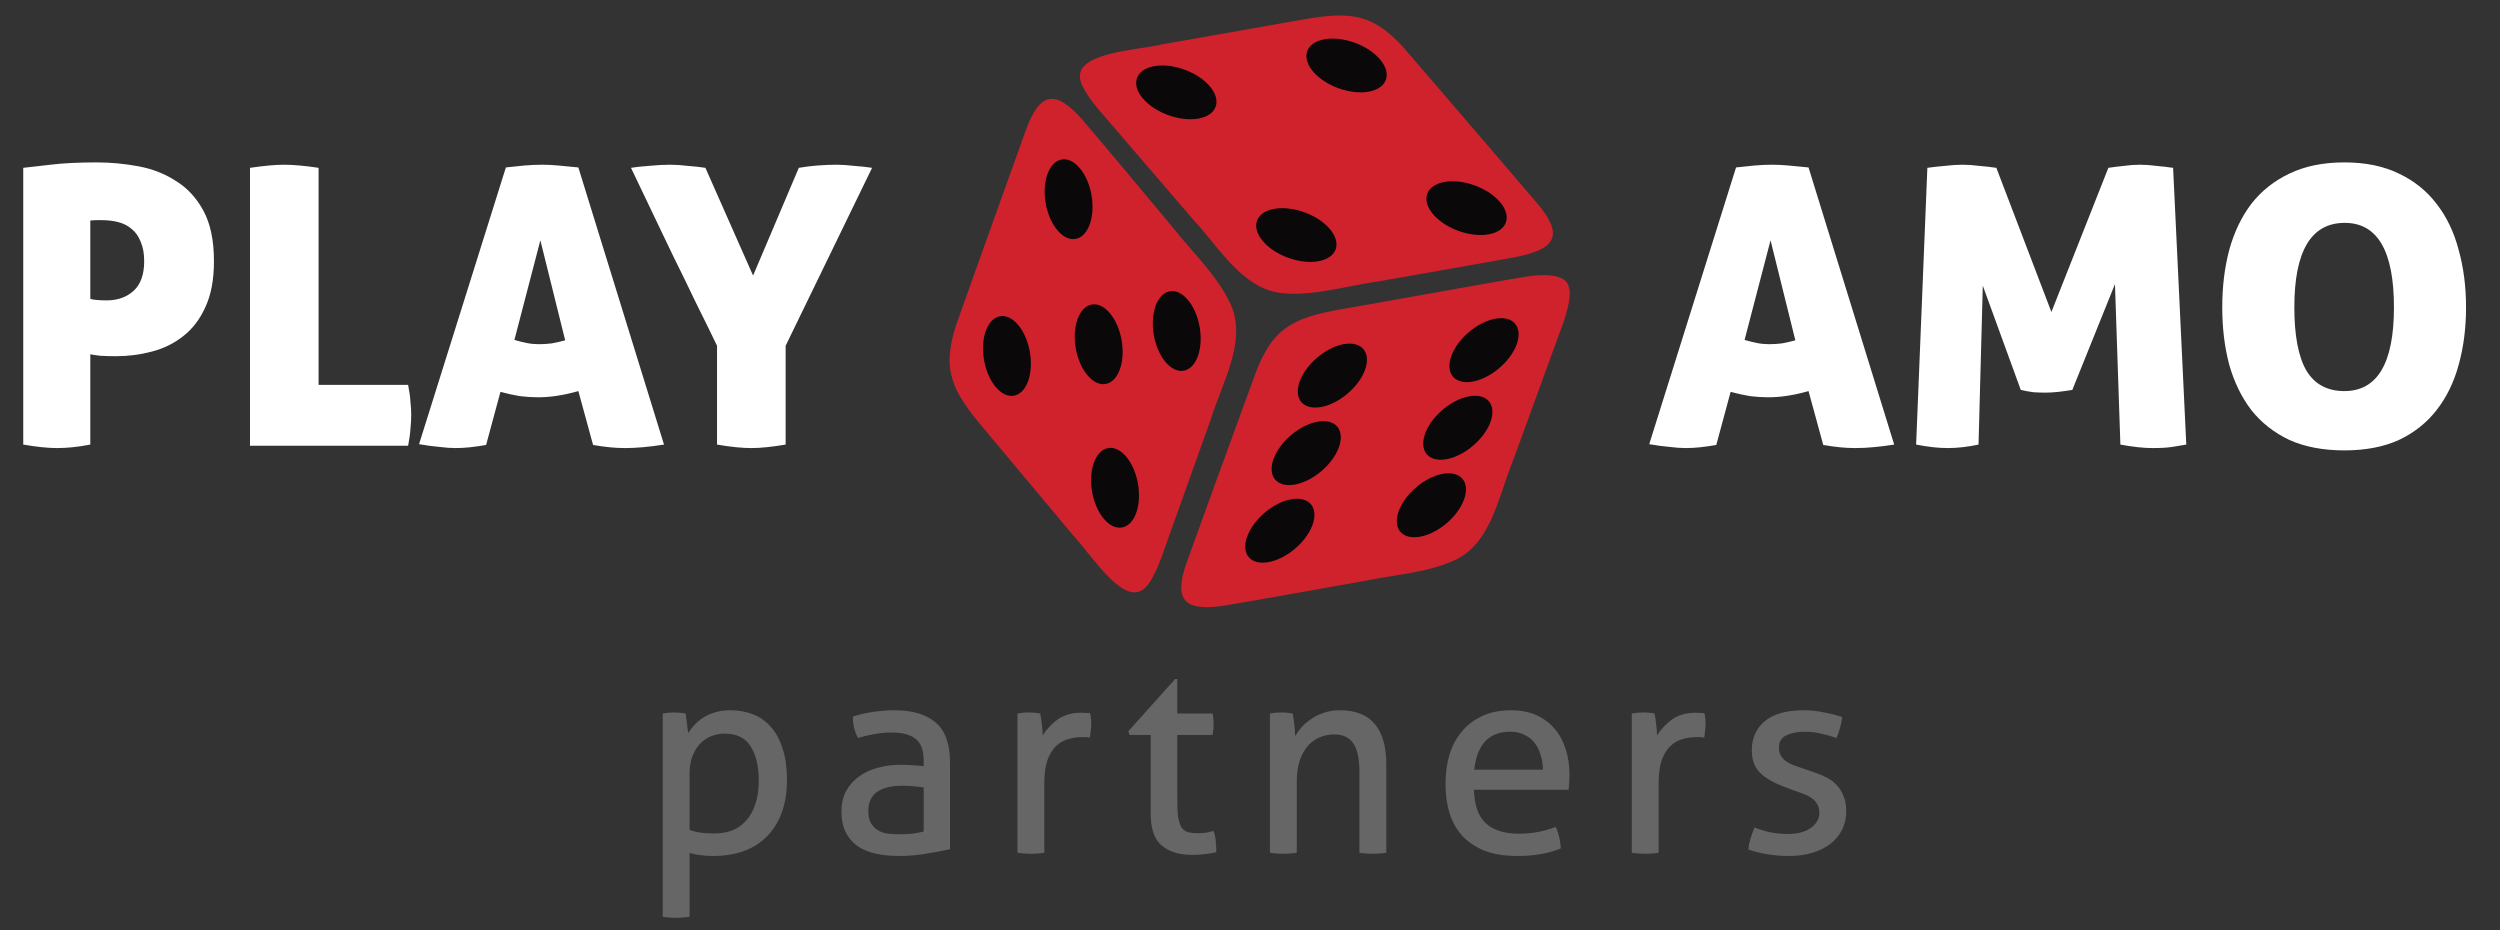
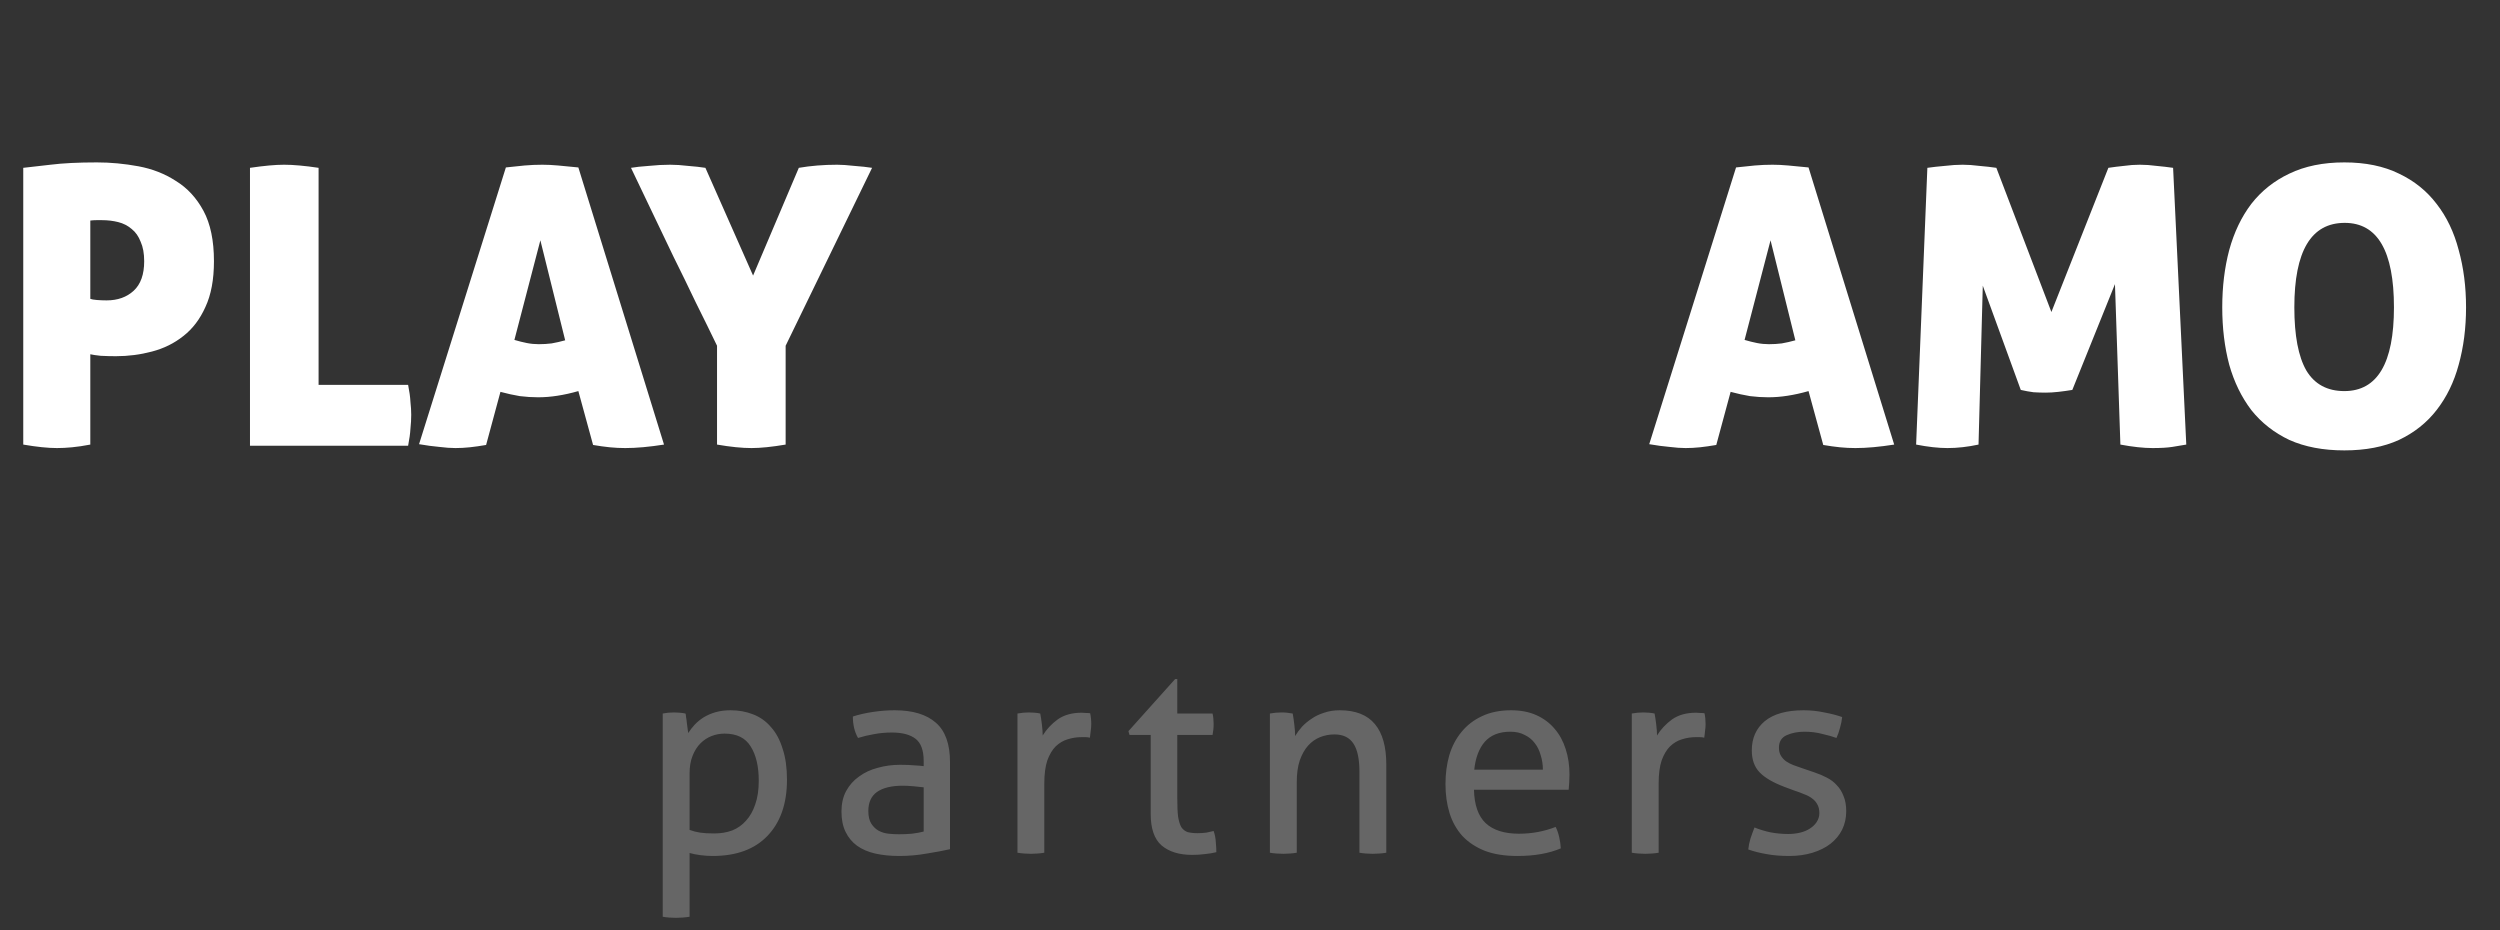
<svg xmlns="http://www.w3.org/2000/svg" width="129" height="48" viewBox="0 0 129 48" fill="none">
  <rect x="0" y="0" width="129" height="48" fill="#333333" stroke="none" />
  <path d="M4.66 15.42C4.727 15.447 4.84 15.467 5 15.48C5.16 15.493 5.327 15.5 5.5 15.5C6.073 15.5 6.54 15.333 6.9 15C7.26 14.667 7.44 14.16 7.44 13.48C7.44 13.08 7.38 12.747 7.26 12.48C7.153 12.2 7 11.98 6.8 11.82C6.6 11.647 6.367 11.527 6.1 11.46C5.833 11.393 5.553 11.36 5.26 11.36C5.18 11.36 5.087 11.36 4.98 11.36C4.873 11.36 4.767 11.367 4.66 11.38V15.42ZM1.2 8.66C1.507 8.62 1.973 8.567 2.6 8.5C3.24 8.42 4.04 8.38 5 8.38C5.707 8.38 6.42 8.447 7.14 8.58C7.86 8.713 8.507 8.967 9.08 9.34C9.667 9.7 10.14 10.213 10.5 10.88C10.86 11.547 11.04 12.413 11.04 13.48C11.04 14.427 10.893 15.213 10.6 15.84C10.32 16.467 9.94 16.967 9.46 17.34C8.993 17.713 8.453 17.98 7.84 18.14C7.24 18.3 6.62 18.38 5.98 18.38C5.727 18.38 5.467 18.373 5.2 18.36C4.947 18.333 4.767 18.307 4.66 18.28V22.94C4.313 23.007 4 23.053 3.72 23.08C3.44 23.107 3.18 23.12 2.94 23.12C2.473 23.12 1.893 23.06 1.2 22.94V8.66ZM12.899 8.66C13.259 8.607 13.586 8.567 13.879 8.54C14.173 8.513 14.433 8.5 14.659 8.5C14.899 8.5 15.166 8.513 15.459 8.54C15.766 8.567 16.093 8.607 16.439 8.66V19.86H21.059C21.126 20.193 21.166 20.487 21.179 20.74C21.206 20.98 21.219 21.2 21.219 21.4C21.219 21.627 21.206 21.867 21.179 22.12C21.166 22.36 21.126 22.653 21.059 23H12.899V8.66ZM25.083 22.96C24.777 23.013 24.497 23.053 24.243 23.08C23.99 23.107 23.743 23.12 23.503 23.12C23.263 23.12 22.983 23.1 22.663 23.06C22.357 23.033 22.01 22.987 21.623 22.92L26.103 8.64C26.45 8.6 26.77 8.567 27.063 8.54C27.37 8.513 27.677 8.5 27.983 8.5C28.237 8.5 28.51 8.513 28.803 8.54C29.11 8.567 29.457 8.6 29.843 8.64L34.263 22.94C33.503 23.06 32.837 23.12 32.263 23.12C31.997 23.12 31.73 23.107 31.463 23.08C31.197 23.053 30.91 23.013 30.603 22.96L29.843 20.18C29.47 20.287 29.11 20.367 28.763 20.42C28.43 20.473 28.097 20.5 27.763 20.5C27.457 20.5 27.143 20.48 26.823 20.44C26.503 20.387 26.17 20.313 25.823 20.22L25.083 22.96ZM27.883 12.4L26.543 17.54C26.77 17.607 26.983 17.66 27.183 17.7C27.383 17.74 27.59 17.76 27.803 17.76C28.03 17.76 28.25 17.747 28.463 17.72C28.69 17.68 28.923 17.627 29.163 17.56L27.883 12.4ZM41.219 8.66C41.525 8.607 41.845 8.567 42.179 8.54C42.512 8.513 42.852 8.5 43.199 8.5C43.425 8.5 43.719 8.52 44.079 8.56C44.439 8.587 44.745 8.62 44.999 8.66L40.539 17.84V22.94C39.832 23.06 39.245 23.12 38.779 23.12C38.285 23.12 37.692 23.06 36.999 22.94V17.84C36.652 17.12 36.285 16.373 35.899 15.6C35.525 14.813 35.145 14.033 34.759 13.26C34.385 12.473 34.012 11.693 33.639 10.92C33.265 10.133 32.905 9.38 32.559 8.66C32.785 8.62 33.092 8.587 33.479 8.56C33.865 8.52 34.232 8.5 34.579 8.5C34.859 8.5 35.165 8.52 35.499 8.56C35.845 8.587 36.145 8.62 36.399 8.66L38.859 14.22L41.219 8.66Z" fill="white" />
  <g clip-path="url(#clip0_402_8808)">
-     <path d="M58.932 30.449C59.404 30.207 59.88 28.956 60.122 28.223C60.831 26.234 61.727 23.737 62.466 21.668C63.062 19.737 64.323 17.663 63.536 15.781C62.895 14.296 61.52 13.022 60.449 11.654C58.944 9.868 57.295 7.859 55.832 6.156C54.497 4.658 53.674 4.678 52.933 6.723C52.152 8.868 51.214 11.524 50.405 13.773C50.053 14.758 49.77 15.539 49.462 16.416C49.056 17.516 48.844 18.598 49.134 19.518C49.413 20.551 50.288 21.548 51.054 22.46C51.785 23.332 52.704 24.434 53.495 25.379C54.139 26.149 54.752 26.884 55.368 27.617C56.233 28.526 57.853 31.128 58.92 30.459L58.933 30.45L58.932 30.449Z" fill="#CF222D" />
    <path d="M80.945 14.796C81.153 15.276 80.739 16.505 80.463 17.206C79.747 19.168 78.844 21.653 78.098 23.7C77.333 25.545 76.984 27.921 75.185 28.844C73.761 29.557 71.901 29.655 70.225 30.007C67.924 30.408 65.37 30.885 63.154 31.253C61.202 31.541 60.503 31.063 61.235 29.017C61.991 26.901 62.953 24.294 63.755 22.078C64.114 21.094 64.398 20.306 64.722 19.432C65.108 18.339 65.631 17.384 66.438 16.869C67.313 16.262 68.62 16.062 69.788 15.855C70.895 15.661 72.282 15.412 73.478 15.2C75.153 14.906 77.162 14.537 78.701 14.281C79.606 14.124 80.796 14.127 80.944 14.78L80.949 14.794L80.945 14.796Z" fill="#CF222D" />
    <path d="M55.725 3.955C55.698 4.476 56.524 5.485 57.029 6.044C58.395 7.633 60.121 9.649 61.547 11.308C62.919 12.774 64.089 14.877 66.107 15.122C67.717 15.3 69.513 14.748 71.24 14.499C73.535 14.086 76.096 13.659 78.298 13.245C80.237 12.845 80.733 12.16 79.321 10.494C77.862 8.772 76.037 6.665 74.5 4.867C73.814 4.07 73.269 3.43 72.656 2.722C71.906 1.83 71.075 1.118 70.136 0.915C69.098 0.647 67.795 0.908 66.62 1.116C65.508 1.314 64.113 1.556 62.911 1.769C61.904 1.947 60.941 2.116 59.979 2.286C58.76 2.582 55.69 2.69 55.727 3.94V3.955H55.725Z" fill="#CF222D" />
    <path d="M65.161 12.439C64.531 11.692 64.795 10.949 65.75 10.777C66.704 10.606 67.989 11.071 68.621 11.818C69.251 12.564 68.986 13.307 68.032 13.48C67.077 13.651 65.792 13.185 65.161 12.439Z" fill="#0A0808" />
    <path d="M73.945 11.051C73.315 10.304 73.579 9.561 74.534 9.389C75.488 9.218 76.773 9.683 77.404 10.43C78.034 11.176 77.77 11.919 76.816 12.092C75.861 12.263 74.576 11.797 73.945 11.051Z" fill="#0A0808" />
-     <path d="M58.969 5.077C58.339 4.331 58.603 3.587 59.558 3.415C60.512 3.244 61.797 3.709 62.429 4.456C63.058 5.202 62.794 5.945 61.84 6.118C60.885 6.289 59.6 5.824 58.969 5.077Z" fill="#0A0808" />
+     <path d="M58.969 5.077C58.339 4.331 58.603 3.587 59.558 3.415C60.512 3.244 61.797 3.709 62.429 4.456C63.058 5.202 62.794 5.945 61.84 6.118Z" fill="#0A0808" />
    <path d="M67.752 3.689C67.123 2.943 67.387 2.199 68.341 2.027C69.296 1.856 70.581 2.321 71.212 3.068C71.842 3.814 71.578 4.557 70.623 4.73C69.669 4.901 68.384 4.436 67.752 3.689Z" fill="#0A0808" />
    <path d="M56.958 26.772C56.355 26.058 56.125 24.761 56.445 23.876C56.765 22.99 57.511 22.852 58.114 23.567C58.717 24.282 58.947 25.578 58.629 26.464C58.31 27.349 57.562 27.486 56.96 26.772H56.958Z" fill="#0A0808" />
    <path d="M51.38 19.971C50.777 19.257 50.547 17.96 50.867 17.075C51.187 16.189 51.933 16.051 52.536 16.767C53.139 17.481 53.369 18.778 53.051 19.663C52.732 20.548 51.984 20.686 51.382 19.971H51.38Z" fill="#0A0808" />
-     <path d="M60.142 18.682C59.539 17.968 59.309 16.671 59.629 15.786C59.949 14.9 60.695 14.762 61.298 15.478C61.9 16.192 62.13 17.489 61.812 18.374C61.494 19.259 60.746 19.396 60.143 18.682H60.142Z" fill="#0A0808" />
    <path d="M54.562 11.881C53.959 11.167 53.729 9.87 54.048 8.985C54.368 8.1 55.115 7.961 55.718 8.677C56.32 9.391 56.55 10.688 56.232 11.573C55.914 12.459 55.166 12.596 54.563 11.881H54.562Z" fill="#0A0808" />
    <path d="M56.114 19.366C55.512 18.651 55.281 17.355 55.601 16.469C55.921 15.584 56.668 15.445 57.27 16.161C57.873 16.876 58.103 18.172 57.785 19.058C57.467 19.943 56.718 20.08 56.116 19.366H56.114Z" fill="#0A0808" />
    <path d="M68.164 21.002C67.233 21.17 66.741 20.579 67.064 19.684C67.387 18.788 68.405 17.927 69.336 17.759C70.267 17.591 70.759 18.182 70.438 19.078C70.115 19.973 69.097 20.835 68.166 21.002H68.164Z" fill="#0A0808" />
    <path d="M75.989 19.69C75.058 19.857 74.565 19.267 74.888 18.371C75.212 17.476 76.229 16.614 77.16 16.446C78.091 16.279 78.584 16.87 78.262 17.765C77.94 18.66 76.921 19.522 75.99 19.69H75.989Z" fill="#0A0808" />
    <path d="M66.815 25.002C65.884 25.17 65.391 24.579 65.715 23.684C66.038 22.788 67.055 21.927 67.986 21.759C68.917 21.591 69.41 22.182 69.088 23.078C68.765 23.973 67.748 24.835 66.817 25.002H66.815Z" fill="#0A0808" />
    <path d="M74.637 23.694C73.706 23.861 73.213 23.27 73.537 22.375C73.86 21.48 74.877 20.618 75.808 20.45C76.74 20.283 77.232 20.873 76.91 21.769C76.589 22.664 75.57 23.526 74.639 23.694H74.637Z" fill="#0A0808" />
    <path d="M65.454 29.006C64.522 29.174 64.03 28.583 64.353 27.688C64.677 26.792 65.694 25.93 66.625 25.763C67.556 25.595 68.049 26.186 67.727 27.081C67.403 27.977 66.386 28.839 65.455 29.006H65.454Z" fill="#0A0808" />
    <path d="M73.274 27.694C72.343 27.861 71.85 27.27 72.174 26.375C72.497 25.48 73.514 24.618 74.445 24.45C75.376 24.283 75.869 24.873 75.547 25.769C75.225 26.664 74.207 27.526 73.275 27.694H73.274Z" fill="#0A0808" />
  </g>
  <path d="M88.56 22.96C88.253 23.013 87.973 23.053 87.72 23.08C87.467 23.107 87.22 23.12 86.98 23.12C86.74 23.12 86.46 23.1 86.14 23.06C85.833 23.033 85.487 22.987 85.1 22.92L89.58 8.64C89.927 8.6 90.247 8.567 90.54 8.54C90.847 8.513 91.153 8.5 91.46 8.5C91.713 8.5 91.987 8.513 92.28 8.54C92.587 8.567 92.933 8.6 93.32 8.64L97.74 22.94C96.98 23.06 96.313 23.12 95.74 23.12C95.473 23.12 95.207 23.107 94.94 23.08C94.673 23.053 94.387 23.013 94.08 22.96L93.32 20.18C92.947 20.287 92.587 20.367 92.24 20.42C91.907 20.473 91.573 20.5 91.24 20.5C90.933 20.5 90.62 20.48 90.3 20.44C89.98 20.387 89.647 20.313 89.3 20.22L88.56 22.96ZM91.36 12.4L90.02 17.54C90.247 17.607 90.46 17.66 90.66 17.7C90.86 17.74 91.067 17.76 91.28 17.76C91.507 17.76 91.727 17.747 91.94 17.72C92.167 17.68 92.4 17.627 92.64 17.56L91.36 12.4ZM99.452 8.66C99.732 8.62 100.032 8.587 100.352 8.56C100.685 8.52 100.992 8.5 101.272 8.5C101.539 8.5 101.825 8.52 102.132 8.56C102.452 8.587 102.745 8.62 103.012 8.66L105.852 16.1L108.792 8.66C109.059 8.62 109.325 8.587 109.592 8.56C109.872 8.52 110.145 8.5 110.412 8.5C110.692 8.5 110.979 8.52 111.272 8.56C111.565 8.587 111.852 8.62 112.132 8.66L112.812 22.94C112.599 22.98 112.359 23.02 112.092 23.06C111.839 23.1 111.499 23.12 111.072 23.12C110.605 23.12 110.052 23.06 109.412 22.94L109.132 14.66L106.932 20.12C106.692 20.16 106.452 20.193 106.212 20.22C105.972 20.247 105.752 20.26 105.552 20.26C105.352 20.26 105.145 20.253 104.932 20.24C104.719 20.213 104.499 20.173 104.272 20.12L102.312 14.74L102.092 22.94C101.532 23.06 100.999 23.12 100.492 23.12C100.025 23.12 99.485 23.06 98.872 22.94L99.452 8.66ZM114.668 15.86C114.668 14.793 114.788 13.807 115.028 12.9C115.281 11.98 115.661 11.187 116.168 10.52C116.688 9.853 117.341 9.333 118.128 8.96C118.928 8.573 119.874 8.38 120.968 8.38C122.061 8.38 123.001 8.573 123.788 8.96C124.574 9.333 125.221 9.853 125.728 10.52C126.248 11.187 126.628 11.98 126.868 12.9C127.121 13.807 127.248 14.793 127.248 15.86C127.248 16.927 127.121 17.913 126.868 18.82C126.628 19.713 126.248 20.493 125.728 21.16C125.221 21.813 124.574 22.327 123.788 22.7C123.001 23.06 122.061 23.24 120.968 23.24C119.874 23.24 118.928 23.06 118.128 22.7C117.341 22.327 116.688 21.813 116.168 21.16C115.661 20.493 115.281 19.713 115.028 18.82C114.788 17.913 114.668 16.927 114.668 15.86ZM123.528 15.86C123.528 12.953 122.681 11.5 120.988 11.5C119.254 11.5 118.388 12.953 118.388 15.86C118.388 17.313 118.594 18.4 119.008 19.12C119.434 19.827 120.088 20.18 120.968 20.18C122.674 20.18 123.528 18.74 123.528 15.86Z" fill="white" />
  <path opacity="0.25" d="M34.196 36.818C34.29 36.799 34.383 36.785 34.476 36.776C34.579 36.767 34.682 36.762 34.784 36.762C34.878 36.762 34.976 36.767 35.078 36.776C35.181 36.785 35.279 36.799 35.372 36.818C35.382 36.837 35.391 36.897 35.4 37C35.419 37.093 35.433 37.196 35.442 37.308C35.461 37.42 35.475 37.527 35.484 37.63C35.503 37.733 35.512 37.798 35.512 37.826C35.606 37.677 35.718 37.532 35.848 37.392C35.979 37.252 36.133 37.126 36.31 37.014C36.497 36.902 36.702 36.813 36.926 36.748C37.16 36.683 37.416 36.65 37.696 36.65C38.116 36.65 38.504 36.72 38.858 36.86C39.222 37 39.53 37.219 39.782 37.518C40.044 37.807 40.244 38.181 40.384 38.638C40.534 39.086 40.608 39.618 40.608 40.234C40.608 41.466 40.272 42.432 39.6 43.132C38.938 43.823 37.995 44.168 36.772 44.168C36.567 44.168 36.357 44.154 36.142 44.126C35.928 44.098 35.741 44.061 35.582 44.014V47.304C35.47 47.323 35.349 47.337 35.218 47.346C35.097 47.355 34.985 47.36 34.882 47.36C34.78 47.36 34.663 47.355 34.532 47.346C34.411 47.337 34.299 47.323 34.196 47.304V36.818ZM35.582 42.824C35.76 42.889 35.942 42.936 36.128 42.964C36.315 42.992 36.558 43.006 36.856 43.006C37.192 43.006 37.5 42.955 37.78 42.852C38.06 42.74 38.298 42.572 38.494 42.348C38.7 42.124 38.858 41.844 38.97 41.508C39.092 41.163 39.152 40.757 39.152 40.29C39.152 39.543 39.012 38.951 38.732 38.512C38.462 38.073 38.014 37.854 37.388 37.854C37.155 37.854 36.931 37.896 36.716 37.98C36.502 38.064 36.31 38.19 36.142 38.358C35.974 38.526 35.839 38.741 35.736 39.002C35.634 39.254 35.582 39.557 35.582 39.912V42.824ZM47.662 40.626C47.522 40.607 47.345 40.589 47.13 40.57C46.915 40.551 46.733 40.542 46.584 40.542C46.005 40.542 45.562 40.649 45.254 40.864C44.955 41.079 44.806 41.405 44.806 41.844C44.806 42.124 44.857 42.343 44.96 42.502C45.063 42.661 45.189 42.782 45.338 42.866C45.497 42.95 45.669 43.001 45.856 43.02C46.043 43.039 46.22 43.048 46.388 43.048C46.603 43.048 46.822 43.039 47.046 43.02C47.279 42.992 47.485 42.955 47.662 42.908V40.626ZM47.662 39.268C47.662 38.717 47.522 38.335 47.242 38.12C46.962 37.905 46.556 37.798 46.024 37.798C45.697 37.798 45.389 37.826 45.1 37.882C44.82 37.929 44.545 37.994 44.274 38.078C44.097 37.77 44.008 37.401 44.008 36.972C44.325 36.869 44.675 36.79 45.058 36.734C45.441 36.678 45.809 36.65 46.164 36.65C47.097 36.65 47.807 36.865 48.292 37.294C48.777 37.714 49.02 38.391 49.02 39.324V43.818C48.693 43.893 48.297 43.967 47.83 44.042C47.363 44.126 46.887 44.168 46.402 44.168C45.945 44.168 45.529 44.126 45.156 44.042C44.792 43.958 44.479 43.823 44.218 43.636C43.966 43.449 43.77 43.211 43.63 42.922C43.49 42.633 43.42 42.283 43.42 41.872C43.42 41.471 43.499 41.121 43.658 40.822C43.826 40.514 44.05 40.262 44.33 40.066C44.61 39.861 44.932 39.711 45.296 39.618C45.66 39.515 46.043 39.464 46.444 39.464C46.743 39.464 46.985 39.473 47.172 39.492C47.368 39.501 47.531 39.515 47.662 39.534V39.268ZM52.501 36.818C52.603 36.799 52.701 36.785 52.794 36.776C52.888 36.767 52.986 36.762 53.089 36.762C53.191 36.762 53.294 36.767 53.397 36.776C53.499 36.785 53.593 36.799 53.676 36.818C53.705 36.958 53.733 37.145 53.761 37.378C53.788 37.602 53.803 37.793 53.803 37.952C53.998 37.635 54.255 37.359 54.572 37.126C54.899 36.893 55.315 36.776 55.819 36.776C55.893 36.776 55.968 36.781 56.042 36.79C56.127 36.79 56.197 36.795 56.252 36.804C56.271 36.888 56.285 36.977 56.294 37.07C56.304 37.163 56.309 37.261 56.309 37.364C56.309 37.476 56.299 37.593 56.281 37.714C56.271 37.835 56.257 37.952 56.239 38.064C56.164 38.045 56.084 38.036 56.001 38.036C55.926 38.036 55.865 38.036 55.819 38.036C55.566 38.036 55.324 38.073 55.09 38.148C54.867 38.213 54.661 38.335 54.474 38.512C54.297 38.689 54.153 38.932 54.041 39.24C53.938 39.548 53.886 39.945 53.886 40.43V44C53.784 44.019 53.667 44.033 53.536 44.042C53.415 44.051 53.303 44.056 53.2 44.056C53.098 44.056 52.981 44.051 52.85 44.042C52.729 44.033 52.612 44.019 52.501 44V36.818ZM59.376 37.924H58.283L58.227 37.728L60.636 35.04H60.748V36.818H62.568C62.605 36.977 62.623 37.154 62.623 37.35C62.623 37.453 62.619 37.551 62.609 37.644C62.6 37.737 62.586 37.831 62.568 37.924H60.748V41.2C60.748 41.592 60.761 41.905 60.789 42.138C60.827 42.371 60.883 42.553 60.958 42.684C61.041 42.805 61.149 42.889 61.279 42.936C61.419 42.973 61.592 42.992 61.797 42.992C61.956 42.992 62.105 42.983 62.245 42.964C62.386 42.936 62.511 42.908 62.623 42.88C62.689 43.067 62.726 43.258 62.736 43.454C62.754 43.65 62.764 43.823 62.764 43.972C62.577 44.019 62.381 44.051 62.175 44.07C61.97 44.098 61.751 44.112 61.517 44.112C60.846 44.112 60.318 43.949 59.935 43.622C59.562 43.295 59.376 42.754 59.376 41.998V37.924ZM65.527 36.818C65.63 36.799 65.728 36.785 65.821 36.776C65.924 36.767 66.026 36.762 66.129 36.762C66.232 36.762 66.325 36.767 66.409 36.776C66.502 36.785 66.6 36.799 66.703 36.818C66.731 36.958 66.759 37.149 66.787 37.392C66.815 37.625 66.829 37.821 66.829 37.98C66.922 37.821 67.039 37.663 67.179 37.504C67.328 37.345 67.496 37.205 67.683 37.084C67.87 36.953 68.084 36.851 68.327 36.776C68.57 36.692 68.836 36.65 69.125 36.65C69.946 36.65 70.553 36.888 70.945 37.364C71.337 37.831 71.533 38.526 71.533 39.45V44C71.43 44.019 71.314 44.033 71.183 44.042C71.052 44.051 70.936 44.056 70.833 44.056C70.73 44.056 70.614 44.051 70.483 44.042C70.362 44.033 70.25 44.019 70.147 44V39.828C70.147 39.165 70.044 38.68 69.839 38.372C69.634 38.055 69.307 37.896 68.859 37.896C68.598 37.896 68.35 37.943 68.117 38.036C67.884 38.129 67.678 38.274 67.501 38.47C67.324 38.666 67.179 38.923 67.067 39.24C66.964 39.548 66.913 39.921 66.913 40.36V44C66.81 44.019 66.694 44.033 66.563 44.042C66.442 44.051 66.33 44.056 66.227 44.056C66.124 44.056 66.008 44.051 65.877 44.042C65.746 44.033 65.63 44.019 65.527 44V36.818ZM76.057 40.752C76.075 41.536 76.276 42.11 76.659 42.474C77.051 42.838 77.625 43.02 78.381 43.02C79.043 43.02 79.673 42.903 80.271 42.67C80.345 42.81 80.406 42.983 80.453 43.188C80.499 43.384 80.527 43.58 80.537 43.776C80.229 43.907 79.888 44.005 79.515 44.07C79.151 44.135 78.745 44.168 78.297 44.168C77.643 44.168 77.083 44.079 76.617 43.902C76.15 43.715 75.763 43.459 75.455 43.132C75.156 42.796 74.937 42.404 74.797 41.956C74.657 41.499 74.587 40.999 74.587 40.458C74.587 39.926 74.652 39.431 74.783 38.974C74.923 38.507 75.133 38.106 75.413 37.77C75.693 37.425 76.043 37.154 76.463 36.958C76.892 36.753 77.396 36.65 77.975 36.65C78.469 36.65 78.903 36.734 79.277 36.902C79.65 37.07 79.963 37.303 80.215 37.602C80.467 37.891 80.658 38.241 80.789 38.652C80.919 39.053 80.985 39.492 80.985 39.968C80.985 40.099 80.98 40.239 80.971 40.388C80.961 40.528 80.952 40.649 80.943 40.752H76.057ZM79.613 39.716C79.613 39.455 79.575 39.207 79.501 38.974C79.435 38.731 79.333 38.521 79.193 38.344C79.062 38.167 78.889 38.027 78.675 37.924C78.469 37.812 78.222 37.756 77.933 37.756C77.363 37.756 76.925 37.929 76.617 38.274C76.318 38.619 76.136 39.1 76.071 39.716H79.613ZM84.2 36.818C84.303 36.799 84.401 36.785 84.494 36.776C84.587 36.767 84.685 36.762 84.788 36.762C84.891 36.762 84.993 36.767 85.096 36.776C85.199 36.785 85.292 36.799 85.376 36.818C85.404 36.958 85.432 37.145 85.46 37.378C85.488 37.602 85.502 37.793 85.502 37.952C85.698 37.635 85.955 37.359 86.272 37.126C86.599 36.893 87.014 36.776 87.518 36.776C87.593 36.776 87.667 36.781 87.742 36.79C87.826 36.79 87.896 36.795 87.952 36.804C87.971 36.888 87.985 36.977 87.994 37.07C88.003 37.163 88.008 37.261 88.008 37.364C88.008 37.476 87.999 37.593 87.98 37.714C87.971 37.835 87.957 37.952 87.938 38.064C87.863 38.045 87.784 38.036 87.7 38.036C87.625 38.036 87.565 38.036 87.518 38.036C87.266 38.036 87.023 38.073 86.79 38.148C86.566 38.213 86.361 38.335 86.174 38.512C85.997 38.689 85.852 38.932 85.74 39.24C85.637 39.548 85.586 39.945 85.586 40.43V44C85.483 44.019 85.367 44.033 85.236 44.042C85.115 44.051 85.003 44.056 84.9 44.056C84.797 44.056 84.681 44.051 84.55 44.042C84.429 44.033 84.312 44.019 84.2 44V36.818ZM90.533 42.698C90.785 42.801 91.06 42.885 91.359 42.95C91.667 43.006 91.97 43.034 92.269 43.034C92.483 43.034 92.689 43.011 92.885 42.964C93.081 42.917 93.249 42.847 93.389 42.754C93.538 42.661 93.655 42.549 93.739 42.418C93.832 42.278 93.879 42.124 93.879 41.956C93.879 41.769 93.841 41.615 93.767 41.494C93.701 41.373 93.608 41.27 93.487 41.186C93.375 41.102 93.239 41.032 93.081 40.976C92.931 40.911 92.768 40.85 92.591 40.794L92.101 40.612C91.503 40.388 91.069 40.136 90.799 39.856C90.528 39.576 90.393 39.198 90.393 38.722C90.393 38.087 90.617 37.583 91.065 37.21C91.522 36.837 92.189 36.65 93.067 36.65C93.431 36.65 93.785 36.687 94.131 36.762C94.485 36.827 94.793 36.907 95.055 37C95.036 37.187 94.999 37.373 94.943 37.56C94.896 37.747 94.835 37.919 94.761 38.078C94.555 38.003 94.308 37.933 94.019 37.868C93.739 37.793 93.435 37.756 93.109 37.756C92.763 37.756 92.455 37.817 92.185 37.938C91.923 38.059 91.793 38.274 91.793 38.582C91.793 38.741 91.825 38.876 91.891 38.988C91.956 39.1 92.045 39.198 92.157 39.282C92.269 39.357 92.395 39.422 92.535 39.478C92.684 39.534 92.843 39.59 93.011 39.646L93.627 39.856C93.851 39.931 94.061 40.019 94.257 40.122C94.462 40.225 94.635 40.355 94.775 40.514C94.924 40.663 95.041 40.85 95.125 41.074C95.218 41.289 95.265 41.55 95.265 41.858C95.265 42.203 95.195 42.521 95.055 42.81C94.915 43.09 94.714 43.333 94.453 43.538C94.201 43.734 93.893 43.888 93.529 44C93.165 44.112 92.763 44.168 92.325 44.168C91.877 44.168 91.485 44.135 91.149 44.07C90.813 44.014 90.5 43.935 90.211 43.832C90.229 43.645 90.267 43.459 90.323 43.272C90.388 43.076 90.458 42.885 90.533 42.698Z" fill="white" />
  <defs>
    <clipPath id="clip0_402_8808">
-       <rect width="32" height="32" fill="white" transform="translate(49)" />
-     </clipPath>
+       </clipPath>
  </defs>
</svg>